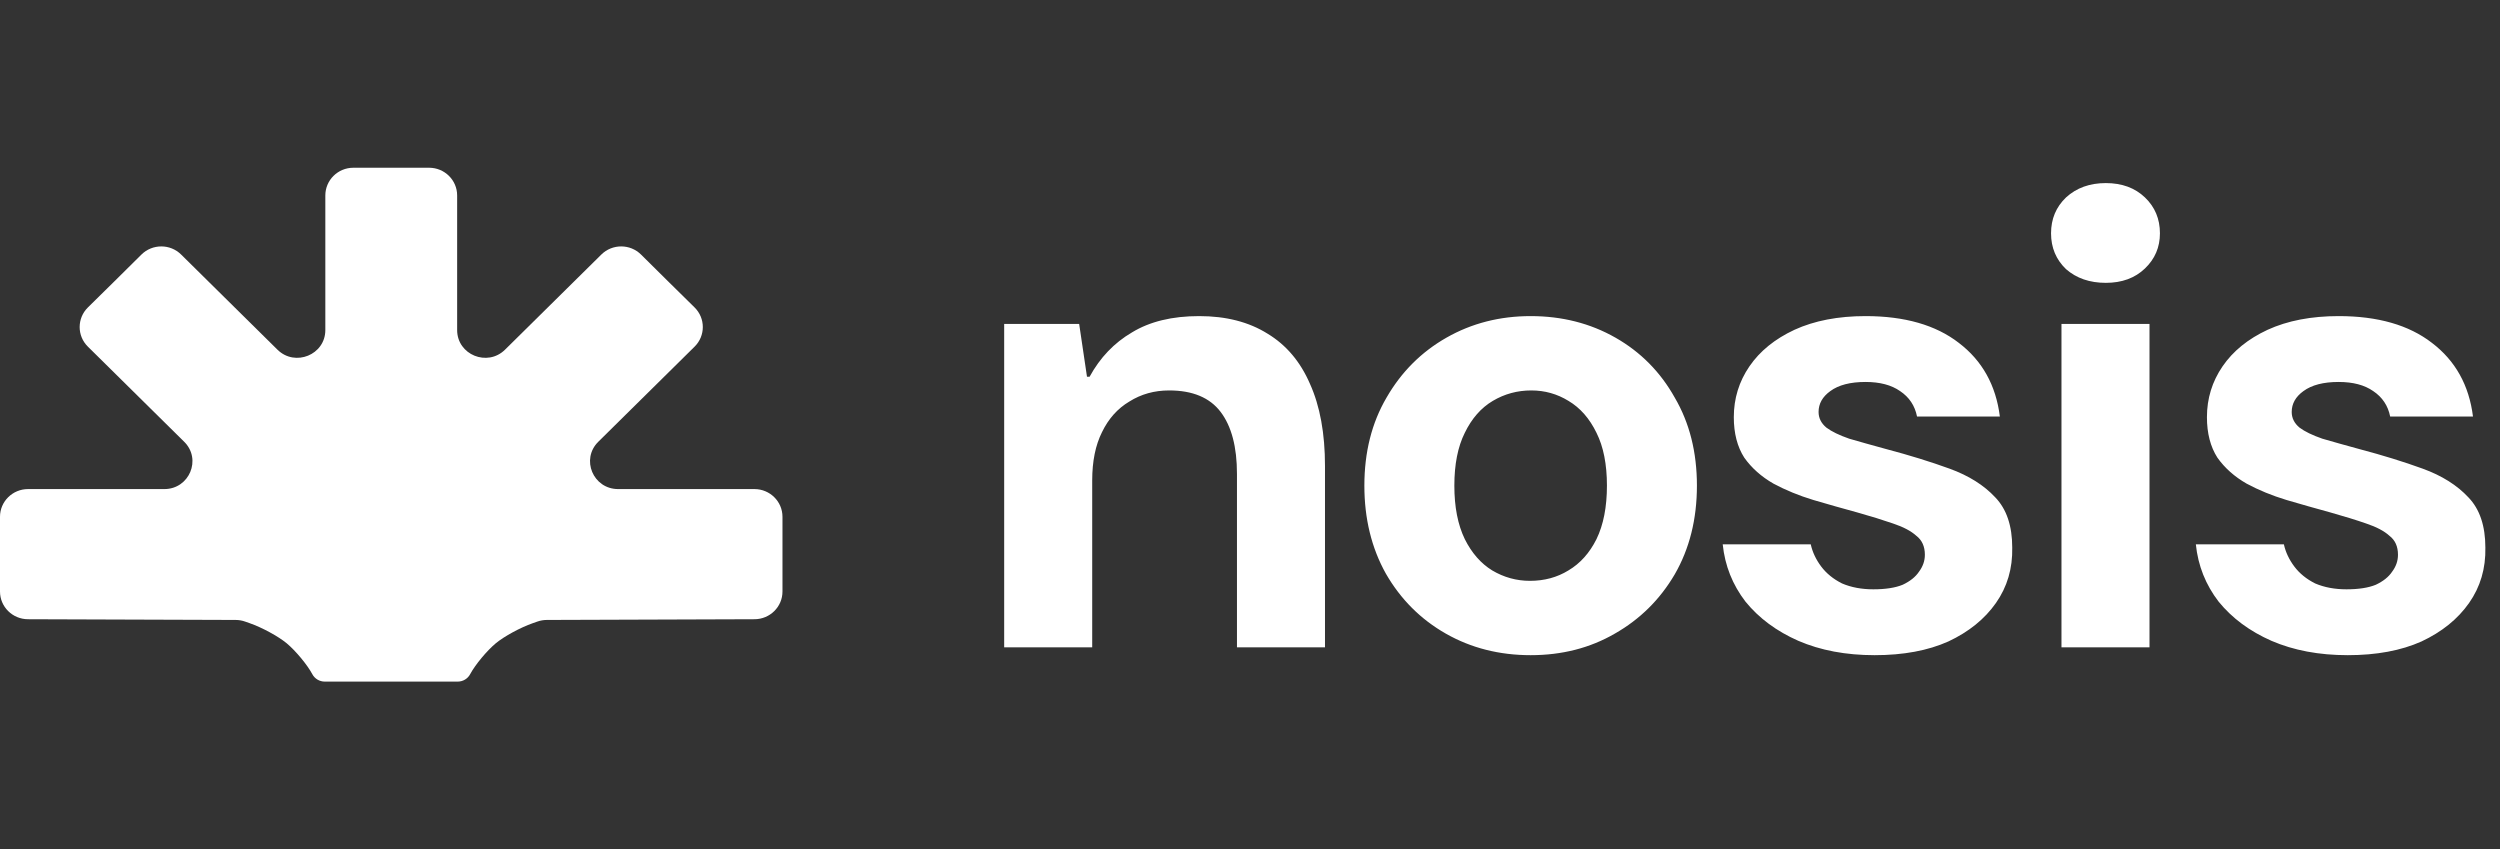
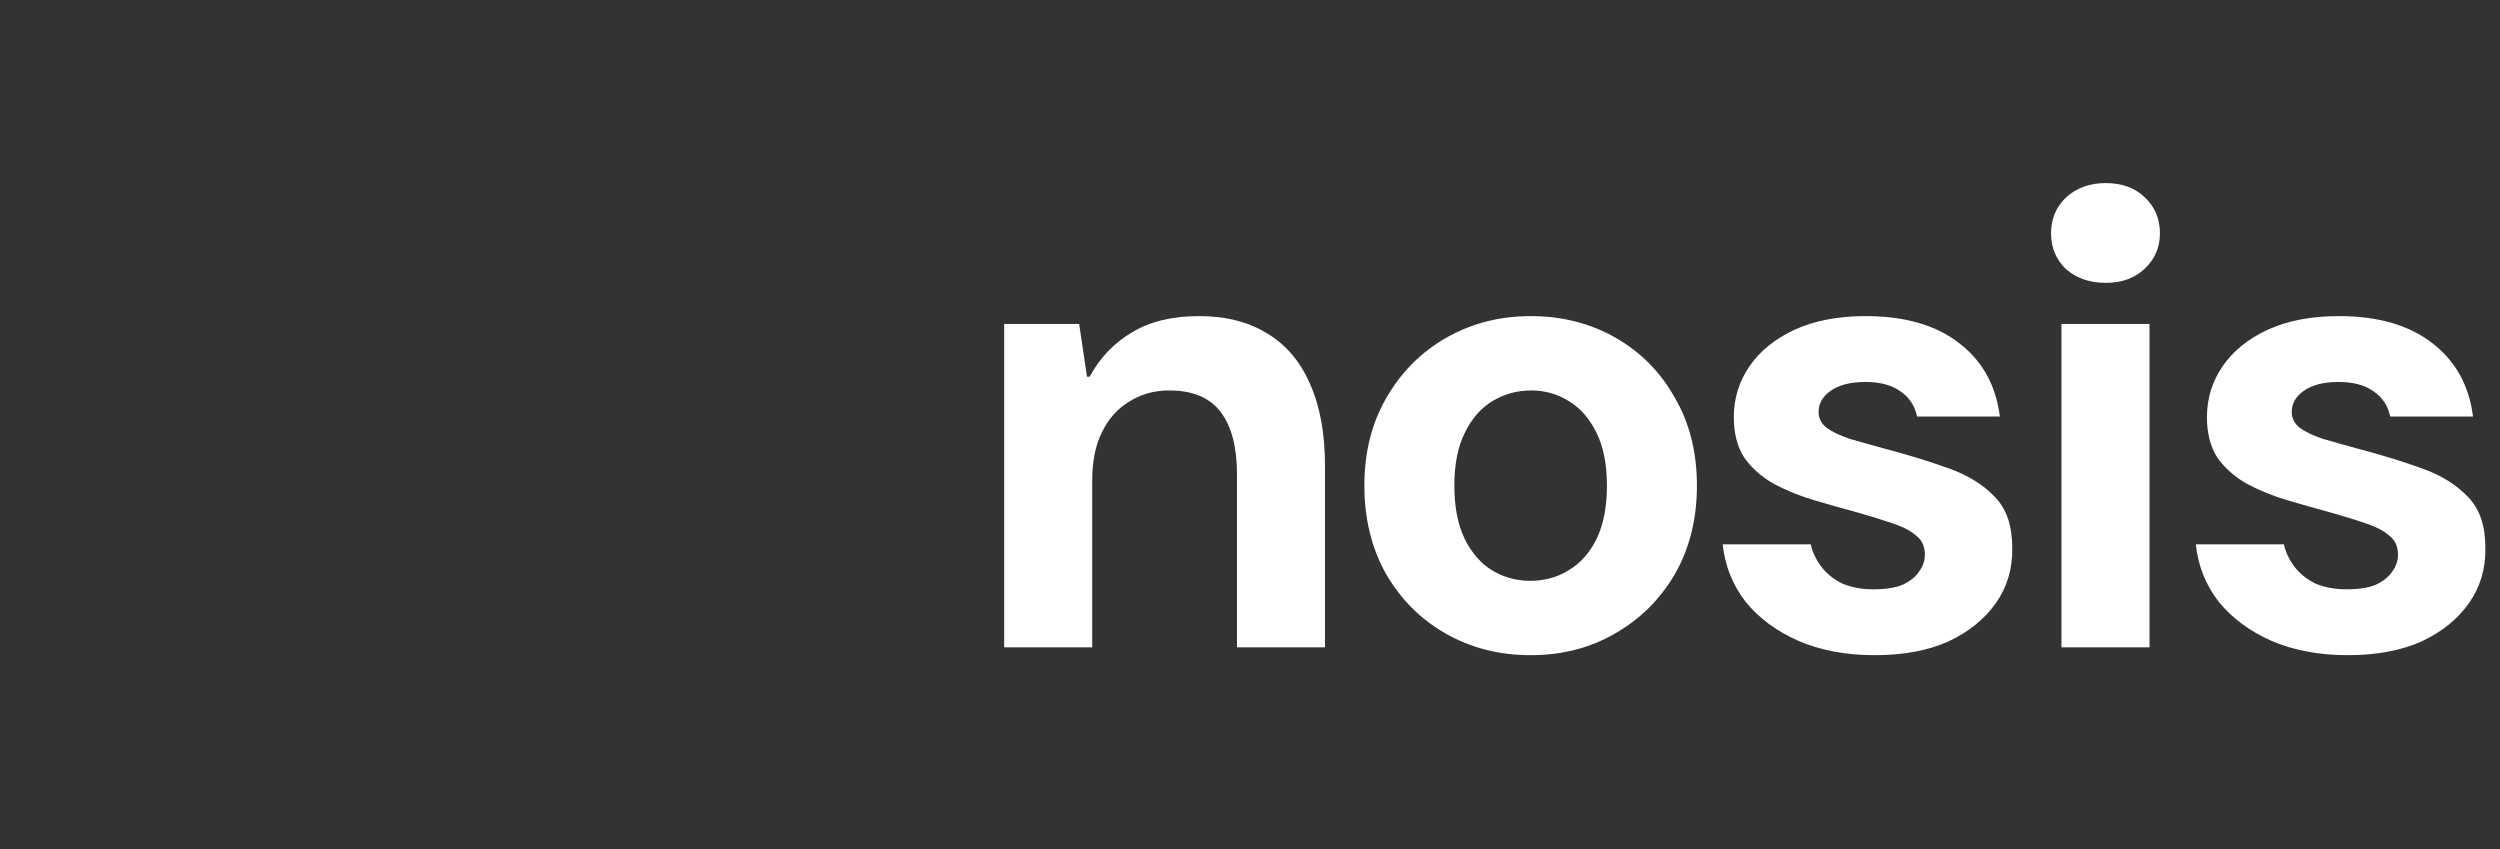
<svg xmlns="http://www.w3.org/2000/svg" width="1510" height="513" viewBox="0 0 1510 513" fill="none">
  <rect x="0" y="0" width="1510" height="513" fill="#333333" stroke="none" />
-   <path d="M196.5 170.499V199.364C196.5 214.274 178.249 221.741 167.575 211.198L146.951 190.828L109.402 153.739C102.778 147.196 92.036 147.204 85.422 153.757L69.283 169.746L53.096 185.686C46.462 192.219 46.454 202.83 53.078 209.372L90.627 246.461L111.251 266.831C121.925 277.374 114.365 295.401 99.269 295.401H70.045H16.944C7.586 295.401 0 302.894 0 312.137V334.721V357.279C0 366.5 7.55 373.983 16.884 374.015L72.671 374.208L142.378 374.449C144.284 374.455 146.175 374.78 147.971 375.407L150.763 376.383C158.385 379.06 168.041 384.331 173.123 388.514C178.544 393.031 185.574 401.481 188.623 407.169V407.169C190.08 409.945 192.981 411.687 196.146 411.687H236.308H276.469C279.634 411.687 282.536 409.945 283.993 407.169V407.169C287.042 401.481 294.072 393.031 299.492 388.514C304.574 384.331 314.23 379.06 321.853 376.383L324.644 375.407C326.441 374.78 328.331 374.455 330.237 374.449L400.029 374.208L455.731 374.015C465.066 373.983 472.615 366.5 472.615 357.279V334.721V312.137C472.615 302.894 465.029 295.401 455.672 295.401H402.57H373.346C358.251 295.401 350.691 277.374 361.365 266.831L381.988 246.461L419.538 209.372C426.162 202.83 426.154 192.219 419.52 185.686L403.332 169.746L387.194 153.757C380.58 147.204 369.837 147.196 363.214 153.739L325.664 190.828L305.041 211.198C294.367 221.741 276.116 214.274 276.116 199.364V170.499V118.049C276.116 108.806 268.53 101.313 259.172 101.313H236.308H213.443C204.086 101.313 196.5 108.806 196.5 118.049V170.499Z" fill="white" />
  <path d="M606.523 391V195.652H651.816L656.542 227.554H658.117C664.419 216.001 672.952 207.074 683.717 200.772C694.482 194.208 708.004 190.926 724.283 190.926C740.562 190.926 754.347 194.471 765.637 201.56C776.927 208.387 785.461 218.495 791.237 231.886C797.276 245.277 800.296 261.818 800.296 281.511V391H747.126V286.237C747.126 269.958 743.844 257.486 737.28 248.822C730.716 240.157 720.345 235.825 706.166 235.825C697.239 235.825 689.231 238.056 682.142 242.52C675.053 246.721 669.539 252.891 665.6 261.031C661.662 268.908 659.693 278.623 659.693 290.175V391H606.523ZM924.508 395.726C905.603 395.726 888.537 391.394 873.308 382.729C858.079 374.065 846.001 361.987 837.074 346.495C828.41 331.004 824.077 313.281 824.077 293.326C824.077 273.109 828.541 255.386 837.468 240.157C846.395 224.666 858.473 212.588 873.702 203.923C888.931 195.258 905.866 190.926 924.508 190.926C943.413 190.926 960.479 195.258 975.708 203.923C990.937 212.588 1002.88 224.666 1011.55 240.157C1020.48 255.386 1024.94 273.109 1024.94 293.326C1024.94 313.544 1020.48 331.398 1011.55 346.889C1002.62 362.118 990.543 374.065 975.314 382.729C960.348 391.394 943.413 395.726 924.508 395.726ZM924.114 350.828C932.779 350.828 940.524 348.727 947.351 344.526C954.44 340.325 960.085 334.024 964.286 325.622C968.487 316.957 970.588 306.192 970.588 293.326C970.588 280.461 968.487 269.827 964.286 261.425C960.085 252.76 954.44 246.327 947.351 242.126C940.524 237.925 933.041 235.825 924.902 235.825C916.5 235.825 908.754 237.925 901.665 242.126C894.576 246.327 888.931 252.76 884.73 261.425C880.529 269.827 878.428 280.461 878.428 293.326C878.428 306.192 880.529 316.957 884.73 325.622C888.931 334.024 894.444 340.325 901.271 344.526C908.36 348.727 915.975 350.828 924.114 350.828ZM1132.29 395.726C1114.96 395.726 1099.6 392.838 1086.21 387.062C1073.08 381.285 1062.45 373.408 1054.31 363.431C1046.43 353.191 1041.84 341.638 1040.52 328.772H1093.69C1094.74 333.498 1096.84 337.962 1099.99 342.163C1103.14 346.364 1107.35 349.777 1112.6 352.403C1118.11 354.766 1124.41 355.948 1131.5 355.948C1138.85 355.948 1144.76 355.029 1149.22 353.191C1153.69 351.09 1156.97 348.465 1159.07 345.314C1161.43 342.163 1162.62 338.75 1162.62 335.074C1162.62 330.085 1160.91 326.278 1157.5 323.652C1154.34 320.764 1149.62 318.27 1143.32 316.169C1137.28 314.069 1130.06 311.837 1121.66 309.474C1112.99 307.111 1104.2 304.616 1095.27 301.991C1086.6 299.365 1078.6 296.083 1071.24 292.145C1063.89 287.944 1057.98 282.692 1053.52 276.391C1049.32 269.827 1047.22 261.687 1047.22 251.972C1047.22 240.682 1050.37 230.442 1056.67 221.252C1062.97 212.063 1072.03 204.711 1083.85 199.197C1095.92 193.683 1110.23 190.926 1126.78 190.926C1150.41 190.926 1169.18 196.309 1183.1 207.074C1197.27 217.839 1205.54 232.674 1207.91 251.578H1157.89C1156.58 245.014 1153.16 239.894 1147.65 236.218C1142.4 232.543 1135.44 230.705 1126.78 230.705C1117.59 230.705 1110.5 232.543 1105.51 236.218C1100.78 239.632 1098.42 243.833 1098.42 248.822C1098.42 252.497 1099.99 255.648 1103.14 258.274C1106.3 260.637 1110.89 262.869 1116.93 264.969C1123.23 266.807 1130.71 268.908 1139.38 271.271C1153.29 274.947 1166.03 278.885 1177.58 283.086C1189.13 287.287 1198.32 293.064 1205.15 300.415C1211.98 307.505 1215.39 317.613 1215.39 330.742C1215.65 343.345 1212.37 354.504 1205.54 364.218C1198.72 373.933 1189.13 381.679 1176.79 387.455C1164.45 392.969 1149.62 395.726 1132.29 395.726ZM1245.13 391V195.652H1298.3V391H1245.13ZM1271.91 170.84C1262.2 170.84 1254.19 168.083 1247.89 162.569C1241.85 156.793 1238.83 149.572 1238.83 140.908C1238.83 132.243 1241.85 125.023 1247.89 119.246C1254.19 113.47 1262.2 110.582 1271.91 110.582C1281.63 110.582 1289.51 113.47 1295.54 119.246C1301.58 125.023 1304.6 132.243 1304.6 140.908C1304.6 149.31 1301.58 156.399 1295.54 162.175C1289.51 167.952 1281.63 170.84 1271.91 170.84ZM1418.06 395.726C1400.73 395.726 1385.37 392.838 1371.98 387.062C1358.85 381.285 1348.22 373.408 1340.08 363.431C1332.2 353.191 1327.61 341.638 1326.29 328.772H1379.46C1380.51 333.498 1382.61 337.962 1385.76 342.163C1388.91 346.364 1393.12 349.777 1398.37 352.403C1403.88 354.766 1410.18 355.948 1417.27 355.948C1424.62 355.948 1430.53 355.029 1434.99 353.191C1439.46 351.09 1442.74 348.465 1444.84 345.314C1447.2 342.163 1448.38 338.75 1448.38 335.074C1448.38 330.085 1446.68 326.278 1443.26 323.652C1440.11 320.764 1435.39 318.27 1429.09 316.169C1423.05 314.069 1415.83 311.837 1407.42 309.474C1398.76 307.111 1389.96 304.616 1381.04 301.991C1372.37 299.365 1364.36 296.083 1357.01 292.145C1349.66 287.944 1343.75 282.692 1339.29 276.391C1335.09 269.827 1332.99 261.687 1332.99 251.972C1332.99 240.682 1336.14 230.442 1342.44 221.252C1348.74 212.063 1357.8 204.711 1369.62 199.197C1381.69 193.683 1396 190.926 1412.54 190.926C1436.18 190.926 1454.95 196.309 1468.86 207.074C1483.04 217.839 1491.31 232.674 1493.68 251.578H1443.66C1442.35 245.014 1438.93 239.894 1433.42 236.218C1428.17 232.543 1421.21 230.705 1412.54 230.705C1403.36 230.705 1396.27 232.543 1391.28 236.218C1386.55 239.632 1384.19 243.833 1384.19 248.822C1384.19 252.497 1385.76 255.648 1388.91 258.274C1392.06 260.637 1396.66 262.869 1402.7 264.969C1409 266.807 1416.48 268.908 1425.15 271.271C1439.06 274.947 1451.8 278.885 1463.35 283.086C1474.9 287.287 1484.09 293.064 1490.92 300.415C1497.75 307.505 1501.16 317.613 1501.16 330.742C1501.42 343.345 1498.14 354.504 1491.31 364.218C1484.49 373.933 1474.9 381.679 1462.56 387.455C1450.22 392.969 1435.39 395.726 1418.06 395.726Z" fill="white" />
</svg>